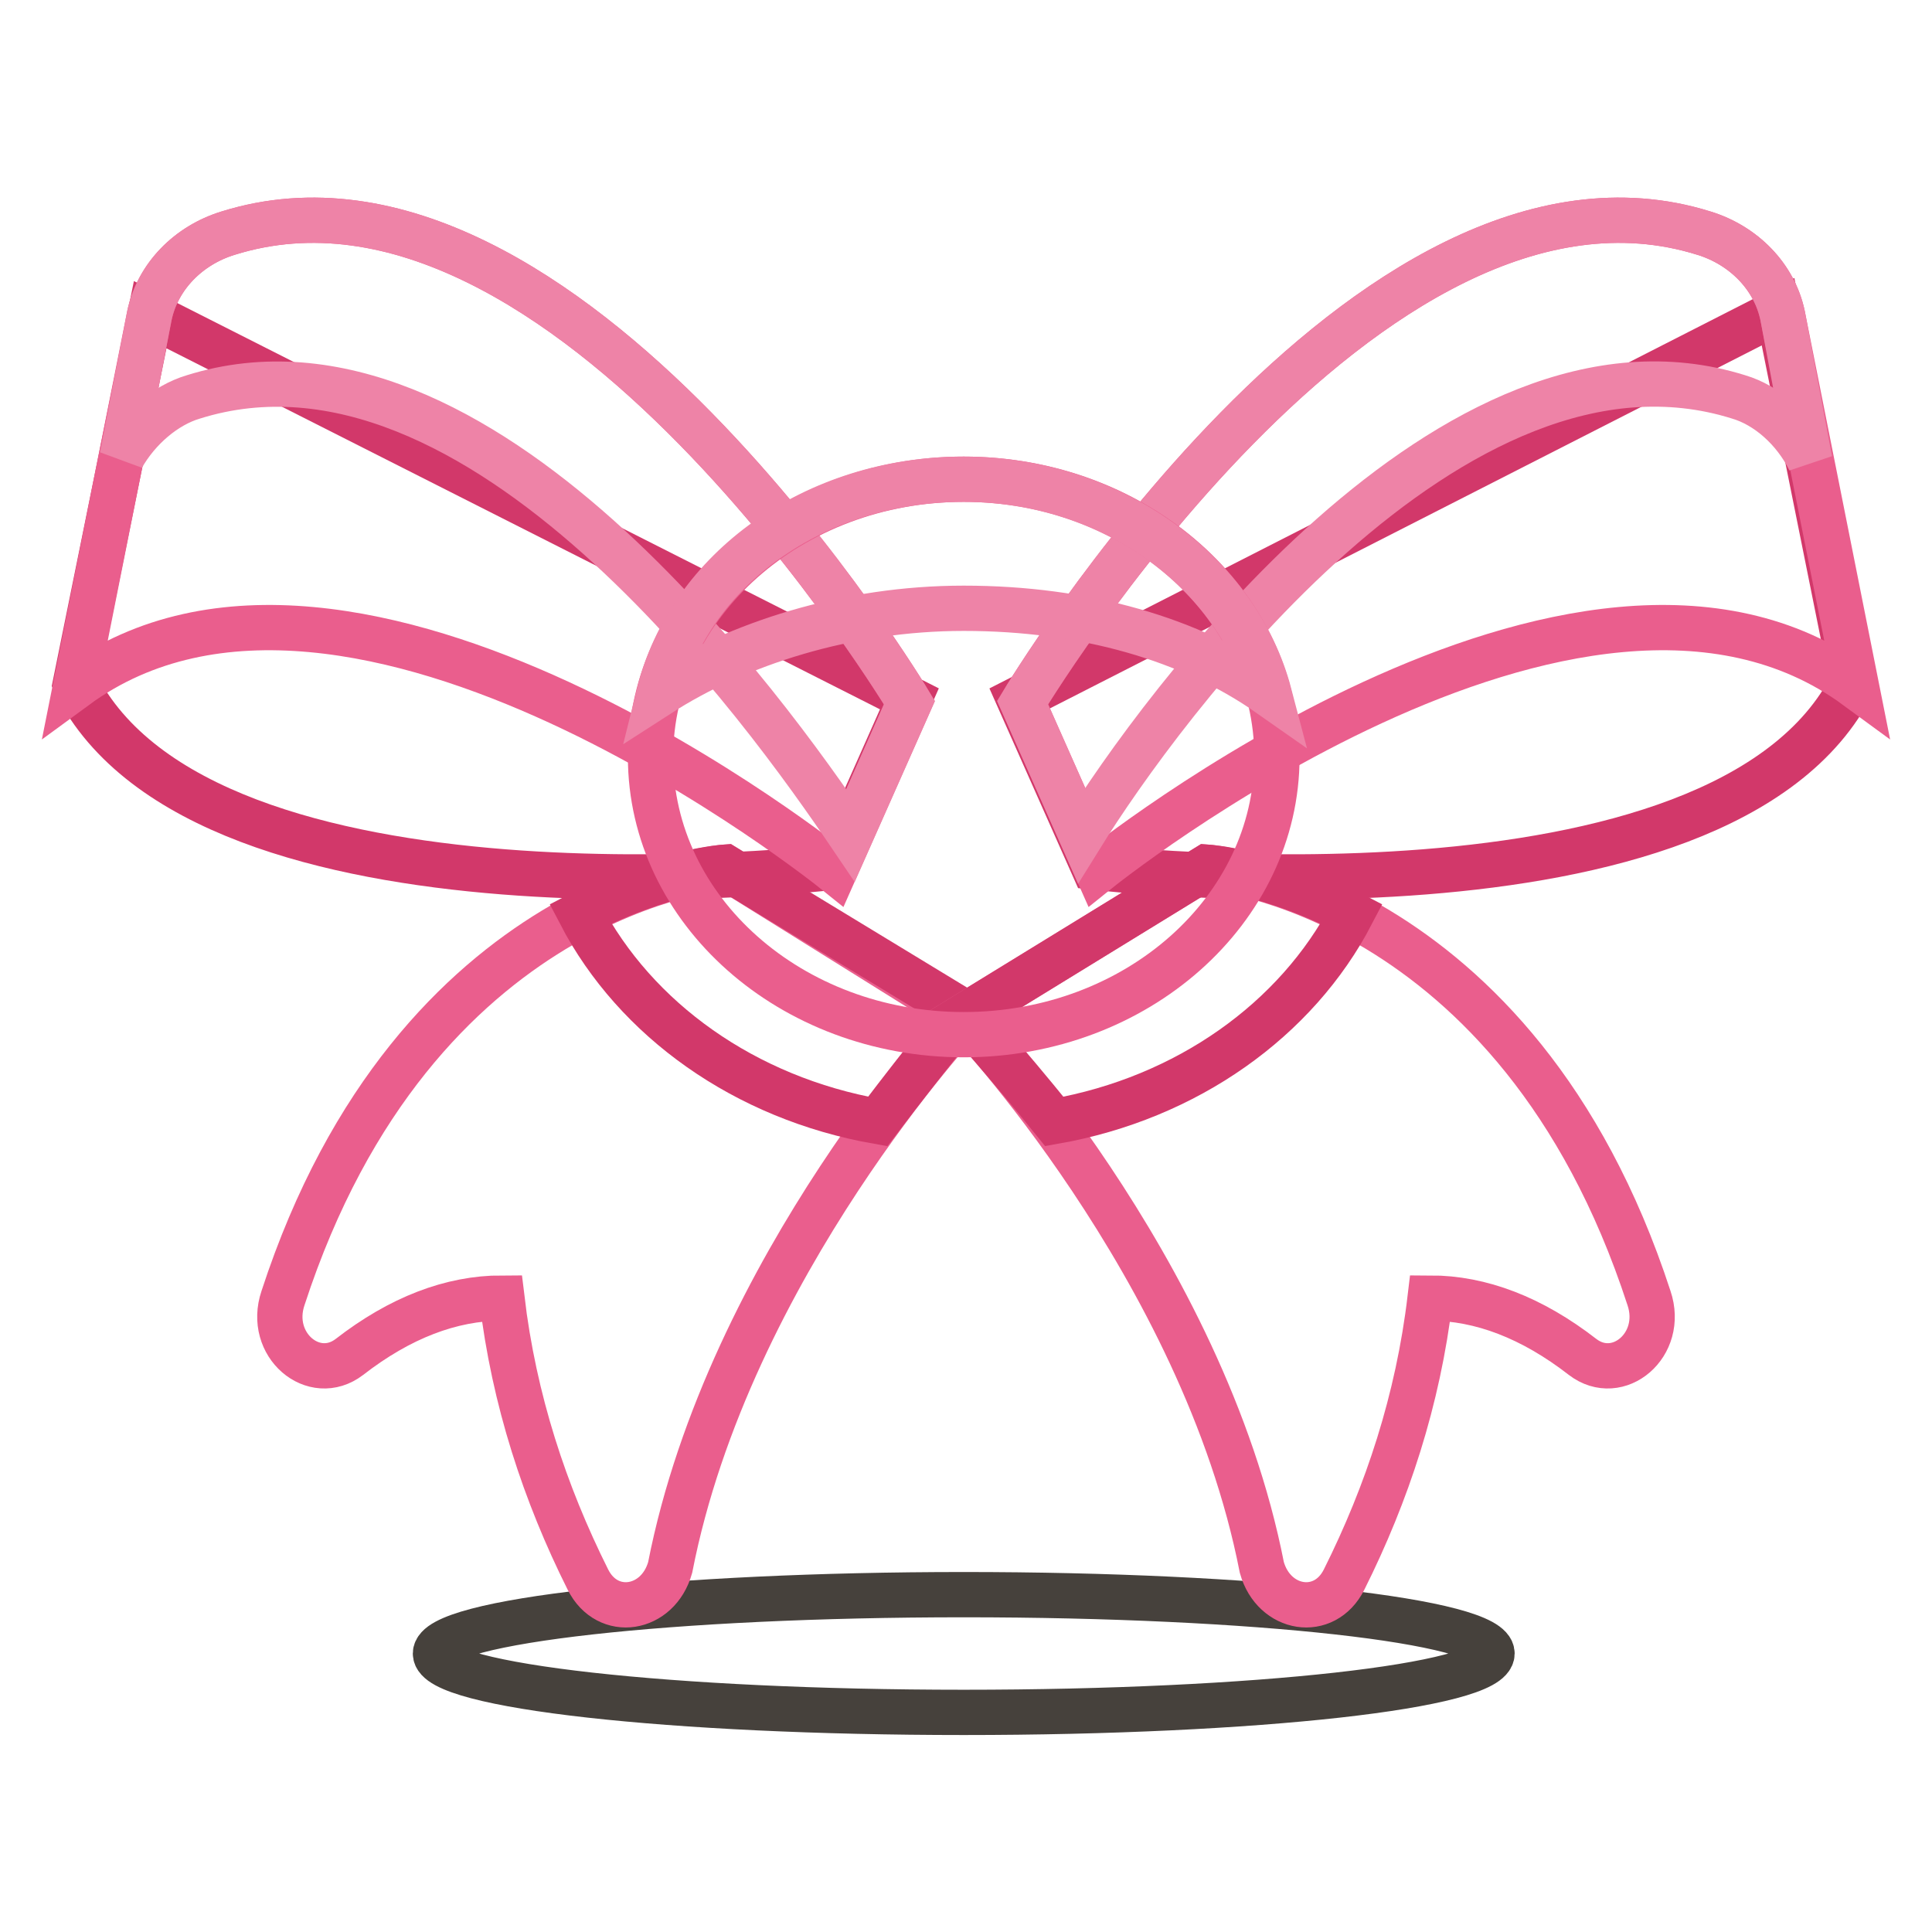
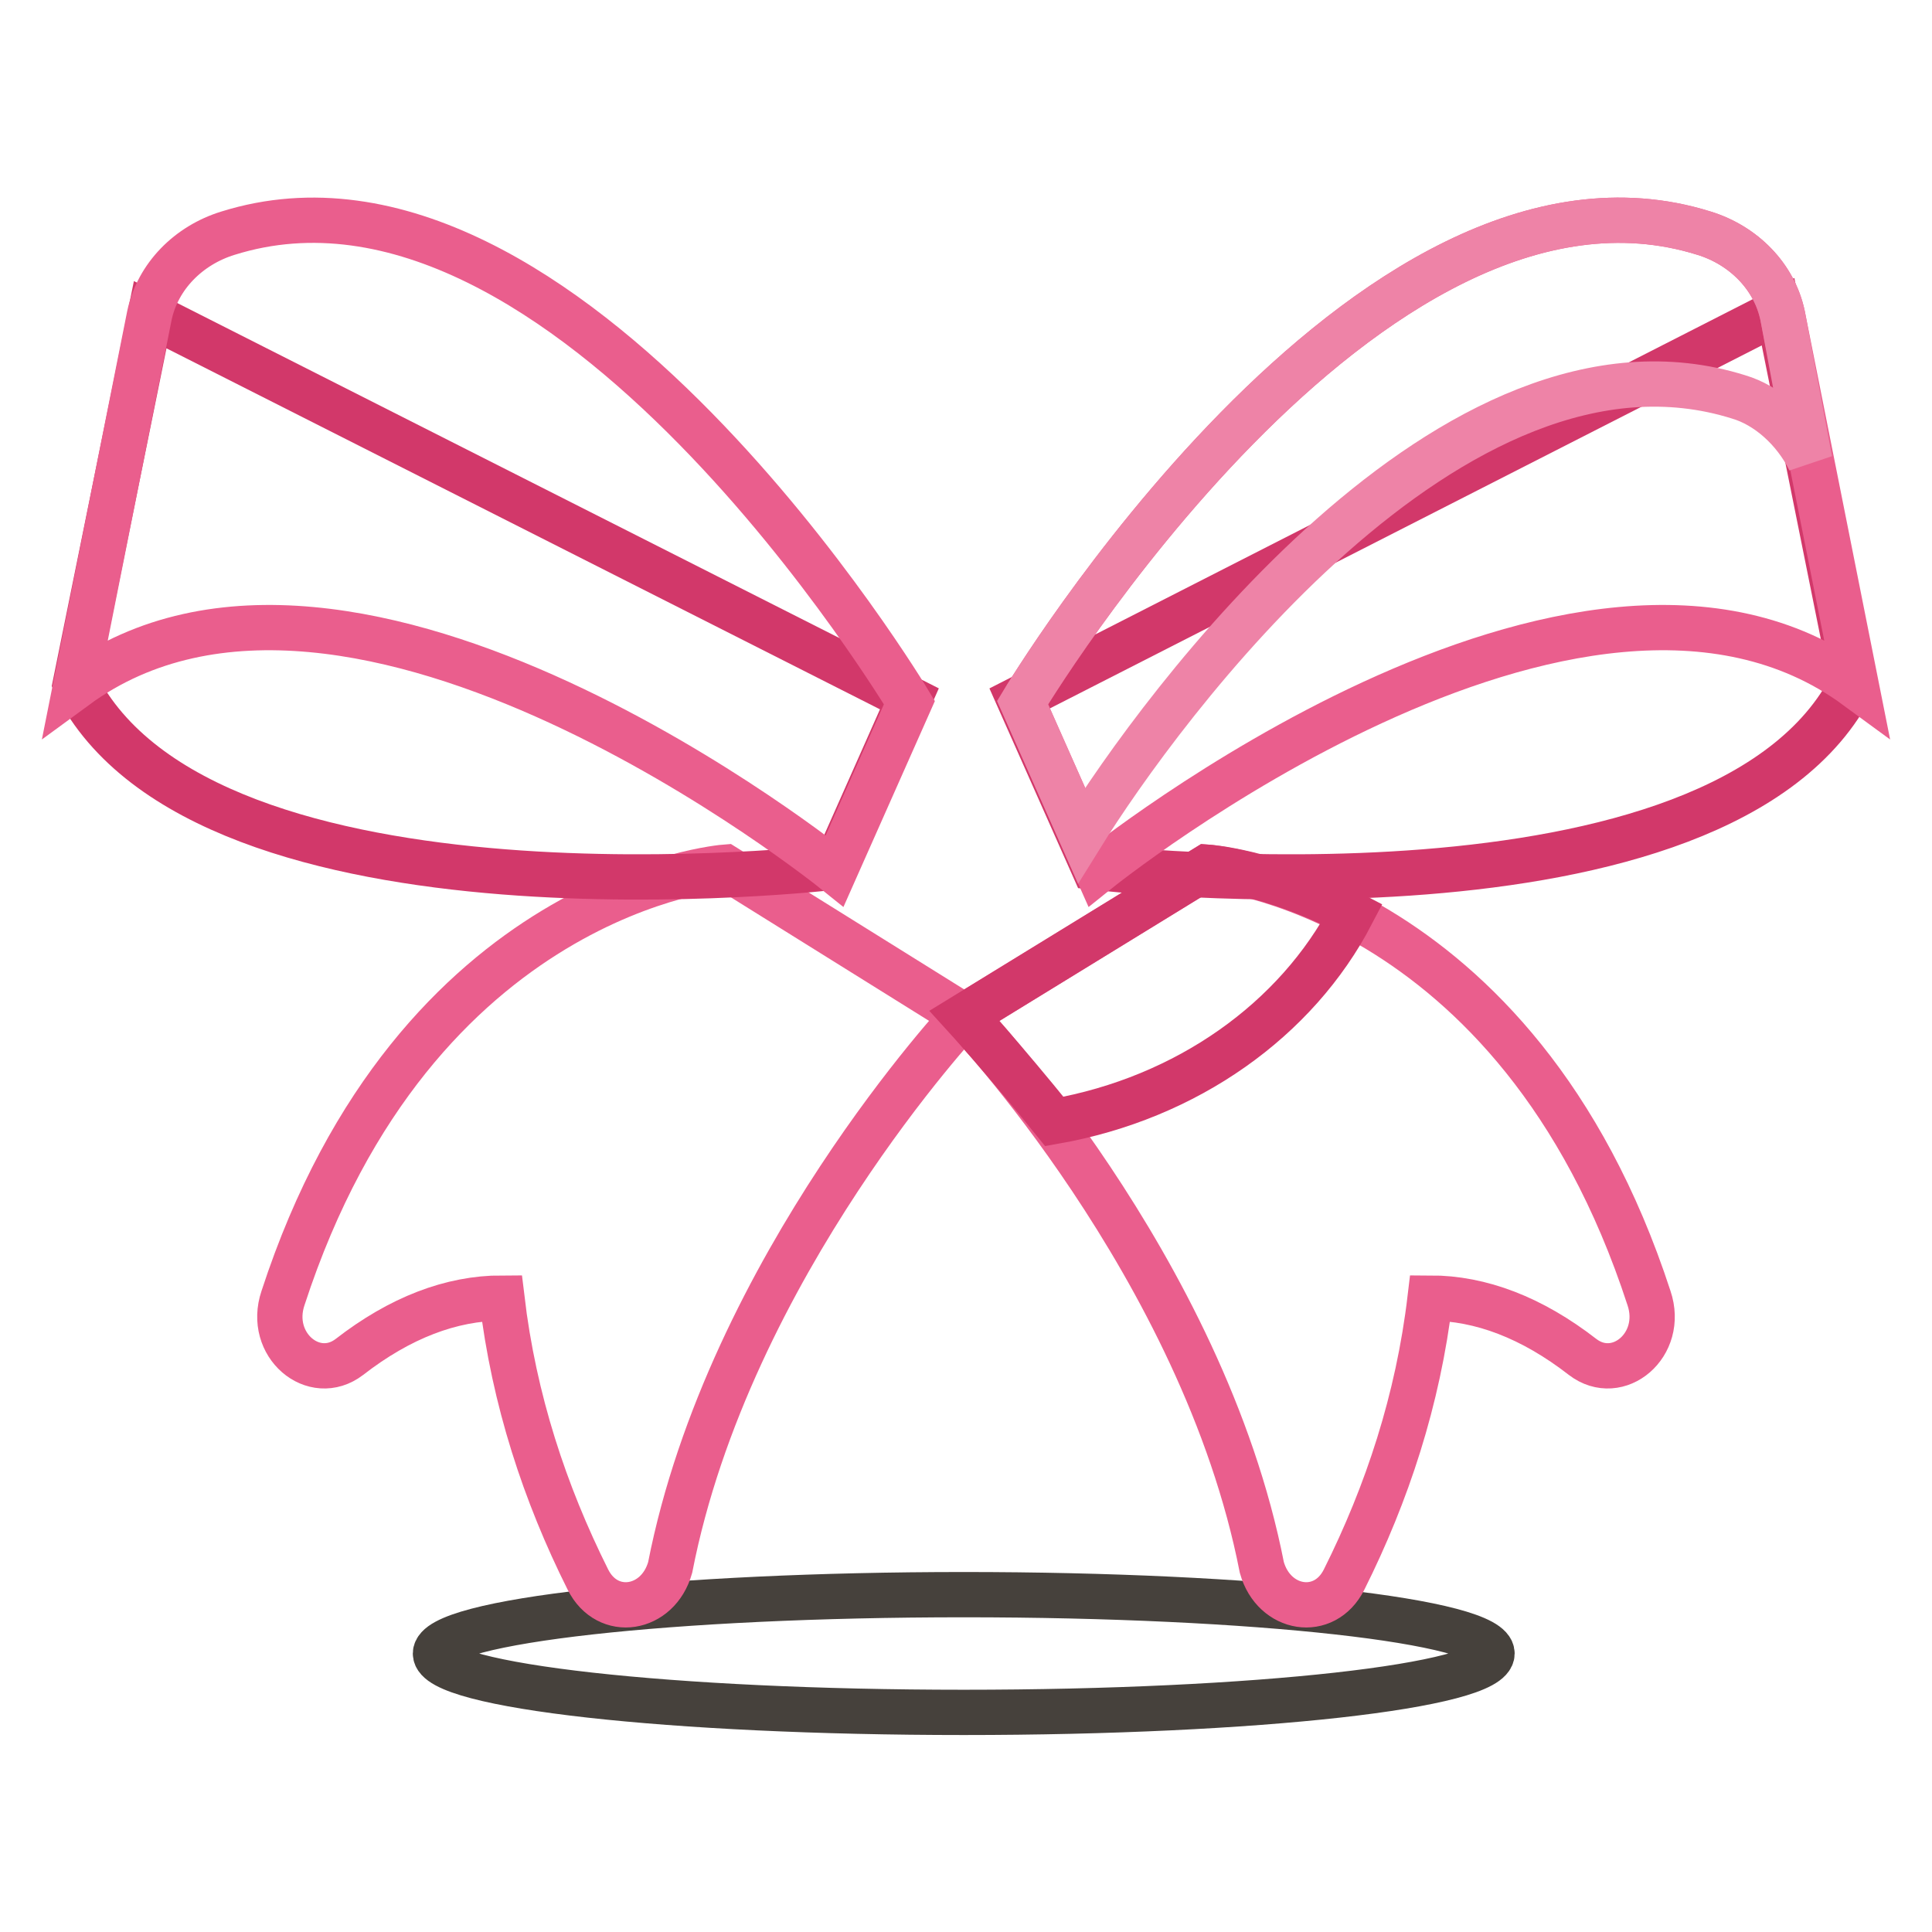
<svg xmlns="http://www.w3.org/2000/svg" version="1.1" x="0px" y="0px" viewBox="0 0 256 256" enable-background="new 0 0 256 256" xml:space="preserve">
  <g>
    <path stroke-width="6" fill-opacity="0" stroke="#46413c" d="M57.7,219.1c0,4.3,31.3,7.8,70,7.8c38.7,0,70-3.5,70-7.8s-31.3-7.8-70-7.8 C89.1,211.3,57.7,214.8,57.7,219.1z" />
    <path stroke-width="6" fill-opacity="0" stroke="#ea5e8d" d="M96.1,114.9c0,0-41,3.1-58.6,57.1c-2.1,6.2,4.1,11.4,8.8,7.8c6.7-5.2,13.5-7.8,20.2-7.8 c1.6,13.5,5.7,25.9,11.4,37.3c2.6,5.2,9.3,4.1,10.9-1.6c7.8-39.9,38.9-73.1,38.9-73.1L96.1,114.9L96.1,114.9z" />
-     <path stroke-width="6" fill-opacity="0" stroke="#d2386a" d="M96.1,114.9c0,0-8.3,0.5-19.2,6.2c7.3,14,21.8,24.4,39.4,27.5c6.7-8.8,11.4-14.5,11.4-14.5L96.1,114.9z" />
    <path stroke-width="6" fill-opacity="0" stroke="#ea5e8d" d="M159.9,114.9c0,0,41,3.1,58.6,57.1c2.1,6.2-4.1,11.4-8.8,7.8c-6.7-5.2-13.5-7.8-20.2-7.8 c-1.6,13.5-5.7,25.9-11.4,37.3c-2.6,5.2-9.3,4.1-10.9-1.6c-7.8-39.9-39.4-73.1-39.4-73.1L159.9,114.9L159.9,114.9z" />
-     <path stroke-width="6" fill-opacity="0" stroke="#d2386a" d="M159.9,114.9c0,0,8.3,0.5,19.2,6.2c-7.3,14-21.8,24.4-39.4,27.5c-6.7-8.3-11.9-14-11.9-14L159.9,114.9 L159.9,114.9z" />
+     <path stroke-width="6" fill-opacity="0" stroke="#d2386a" d="M159.9,114.9c0,0,8.3,0.5,19.2,6.2c-7.3,14-21.8,24.4-39.4,27.5c-6.7-8.3-11.9-14-11.9-14L159.9,114.9z" />
    <path stroke-width="6" fill-opacity="0" stroke="#d2386a" d="M245.5,90.5c-17.1,34.2-100.6,24.4-100.6,24.4L135,92.6l100.6-51.3L245.5,90.5L245.5,90.5z" />
    <path stroke-width="6" fill-opacity="0" stroke="#ea5e8d" d="M135.5,93.1c0,0,45.6-76.2,90.3-62.2c5.2,1.6,9.3,5.7,10.4,10.9L246,91c-36.8-27-100.6,24.4-100.6,24.4 L135.5,93.1z" />
    <path stroke-width="6" fill-opacity="0" stroke="#ee83a7" d="M230.4,52.6c-37.9-11.9-76.8,41.5-87.1,58.1l-7.8-17.6c0,0,45.6-76.2,90.3-62.2c5.2,1.6,9.3,5.7,10.4,10.9 l3.6,19.2C237.7,56.8,234.1,53.7,230.4,52.6L230.4,52.6z" />
    <path stroke-width="6" fill-opacity="0" stroke="#d2386a" d="M10,90.5c17.1,34.2,100.6,24.4,100.6,24.4l9.9-22.3L19.9,41.7L10,90.5z" />
    <path stroke-width="6" fill-opacity="0" stroke="#ea5e8d" d="M120.5,93.1c0,0-45.6-76.2-90.3-62.2c-5.2,1.6-9.3,5.7-10.4,10.9L10,91c36.8-27,100.6,24.4,100.6,24.4 L120.5,93.1z" />
-     <path stroke-width="6" fill-opacity="0" stroke="#ee83a7" d="M25.6,52.6c37.9-11.9,76.2,42,87.1,58.1l7.8-17.6c0,0-45.6-76.2-90.3-62.2c-5.2,1.6-9.3,5.7-10.4,10.9 l-3.6,18.7C18.3,56.8,21.9,53.7,25.6,52.6z" />
-     <path stroke-width="6" fill-opacity="0" stroke="#ea5e8d" d="M86.2,100.3c0,20.3,18.6,36.8,41.5,36.8c22.9,0,41.5-16.5,41.5-36.8l0,0c0-20.3-18.6-36.8-41.5-36.8 C104.8,63.5,86.2,80,86.2,100.3L86.2,100.3z" />
-     <path stroke-width="6" fill-opacity="0" stroke="#ee83a7" d="M127.7,80.6c16.1,0,30.1,4.1,40.5,11.4C164,76,147.5,63.5,127.7,63.5C108,63.5,91.4,75.4,87.3,92 C97.7,85.3,112.2,80.6,127.7,80.6z" />
  </g>
</svg>